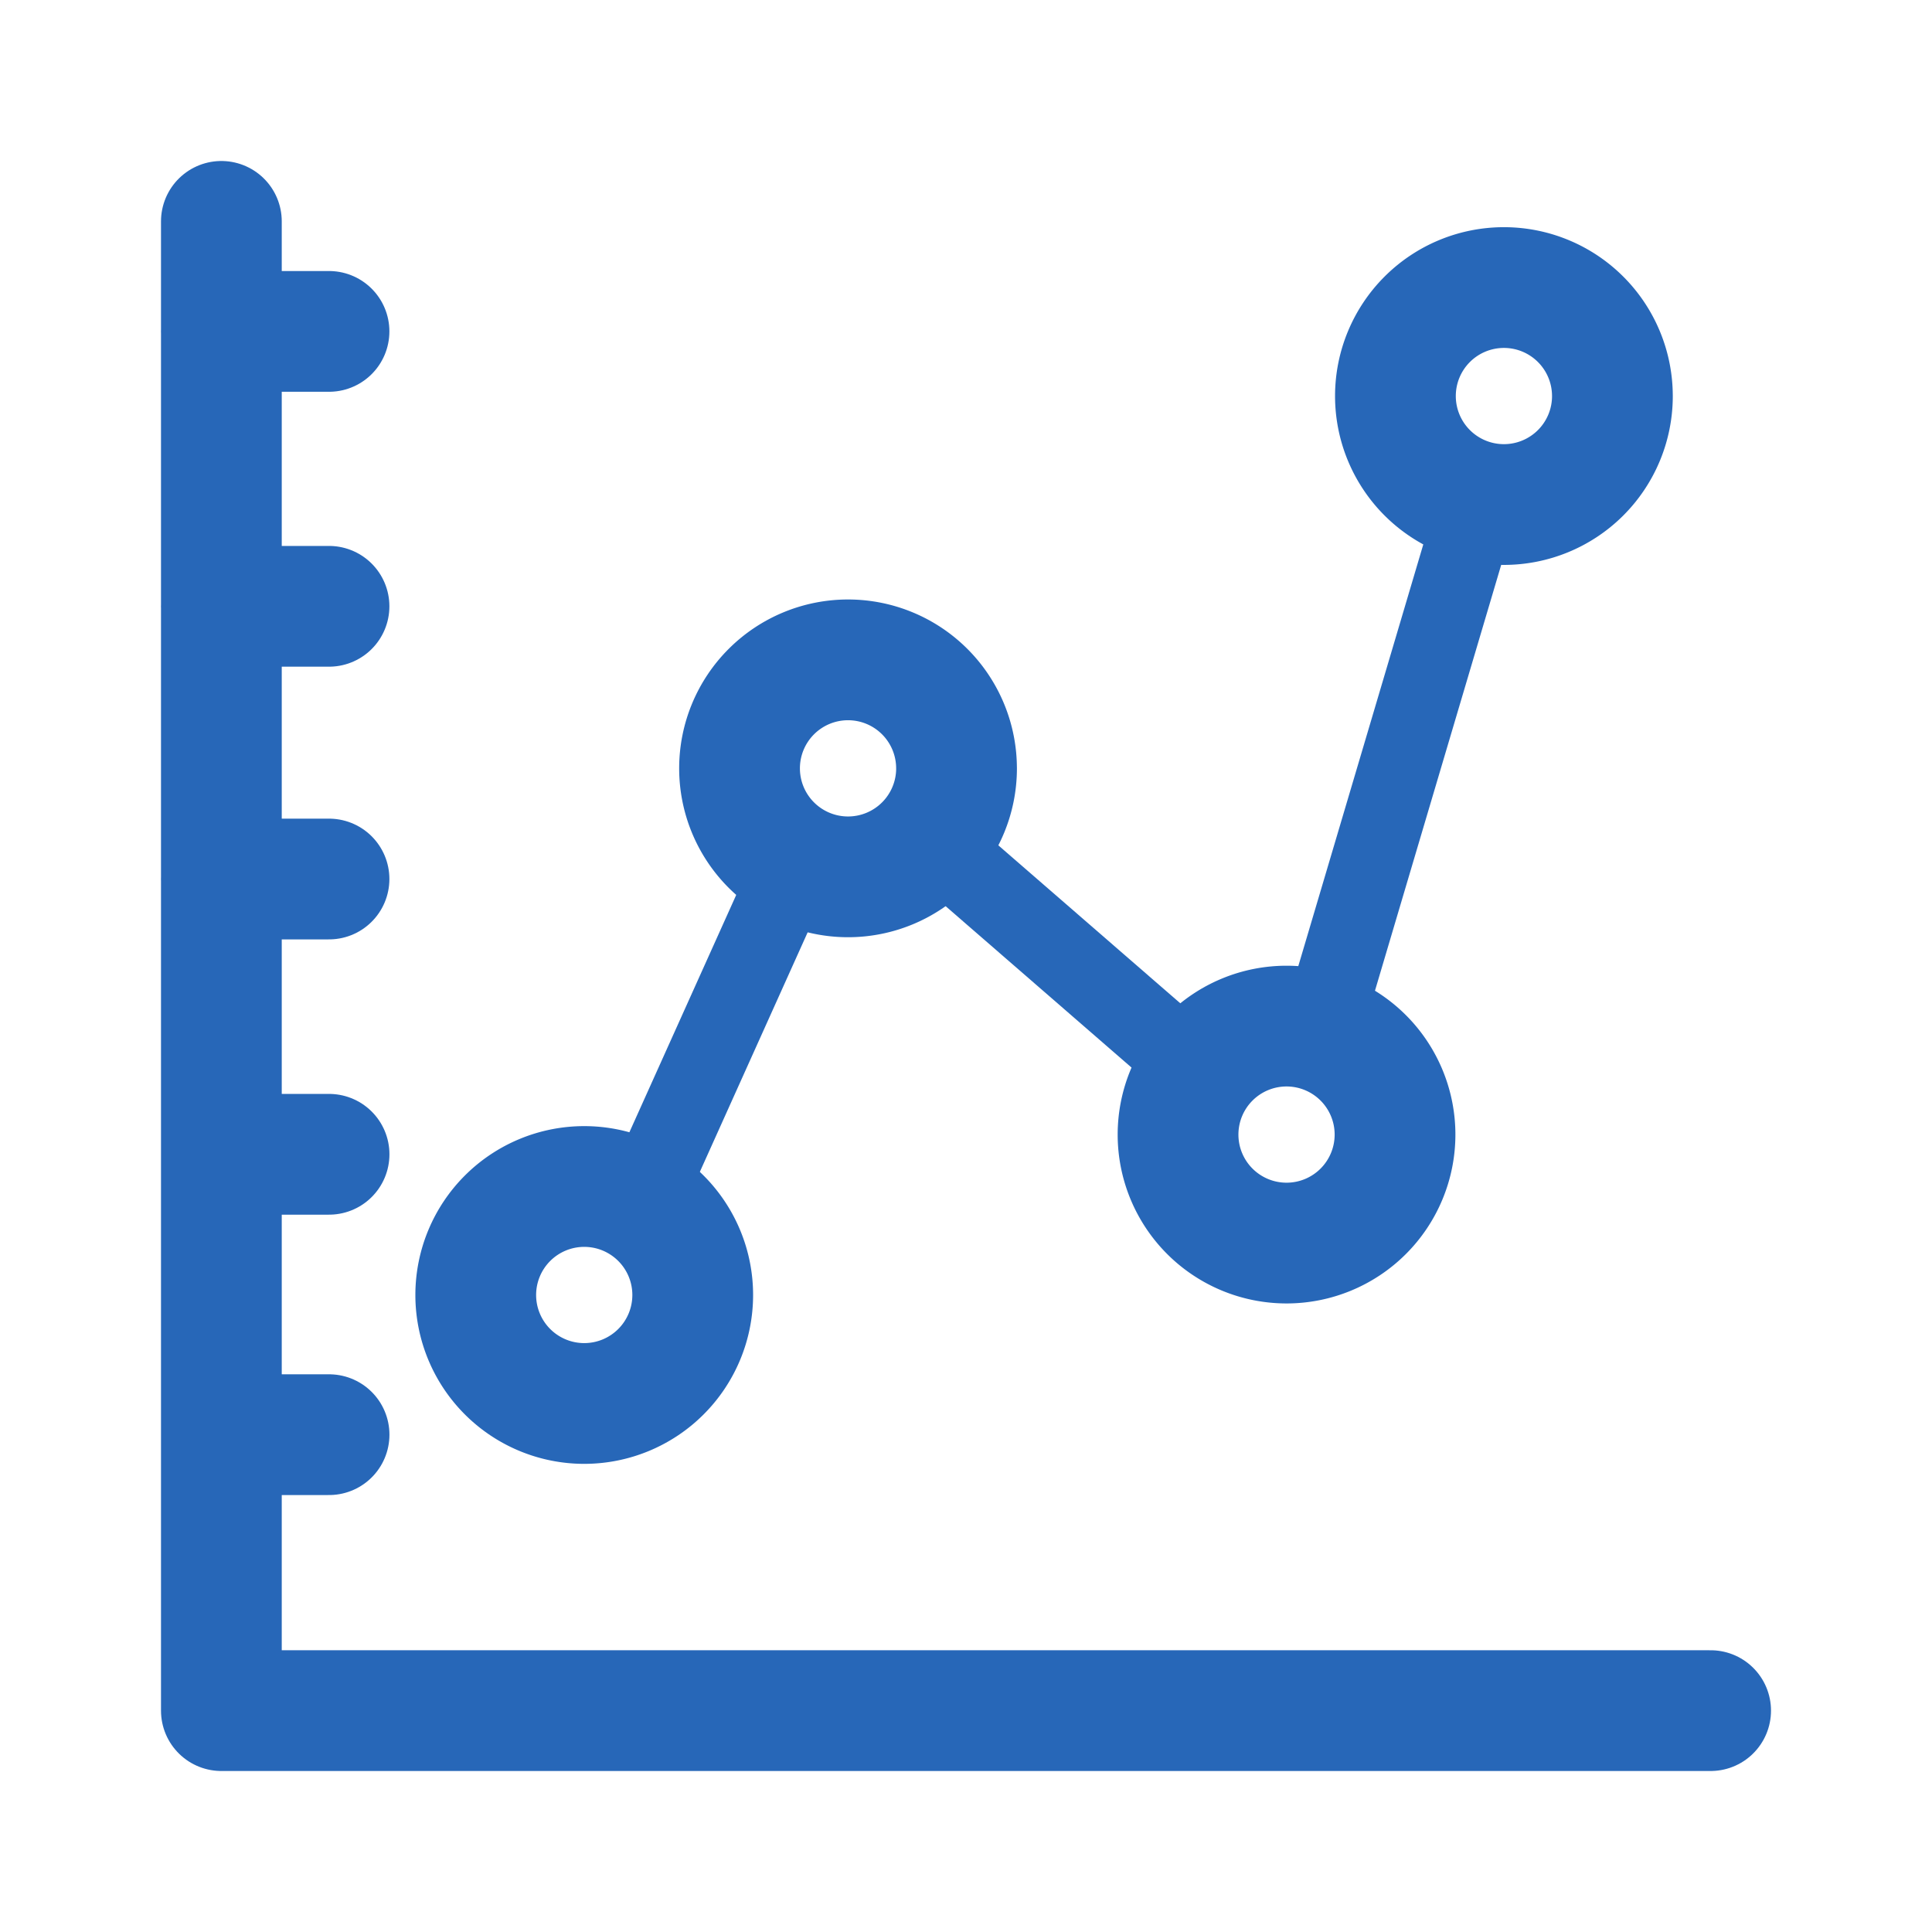
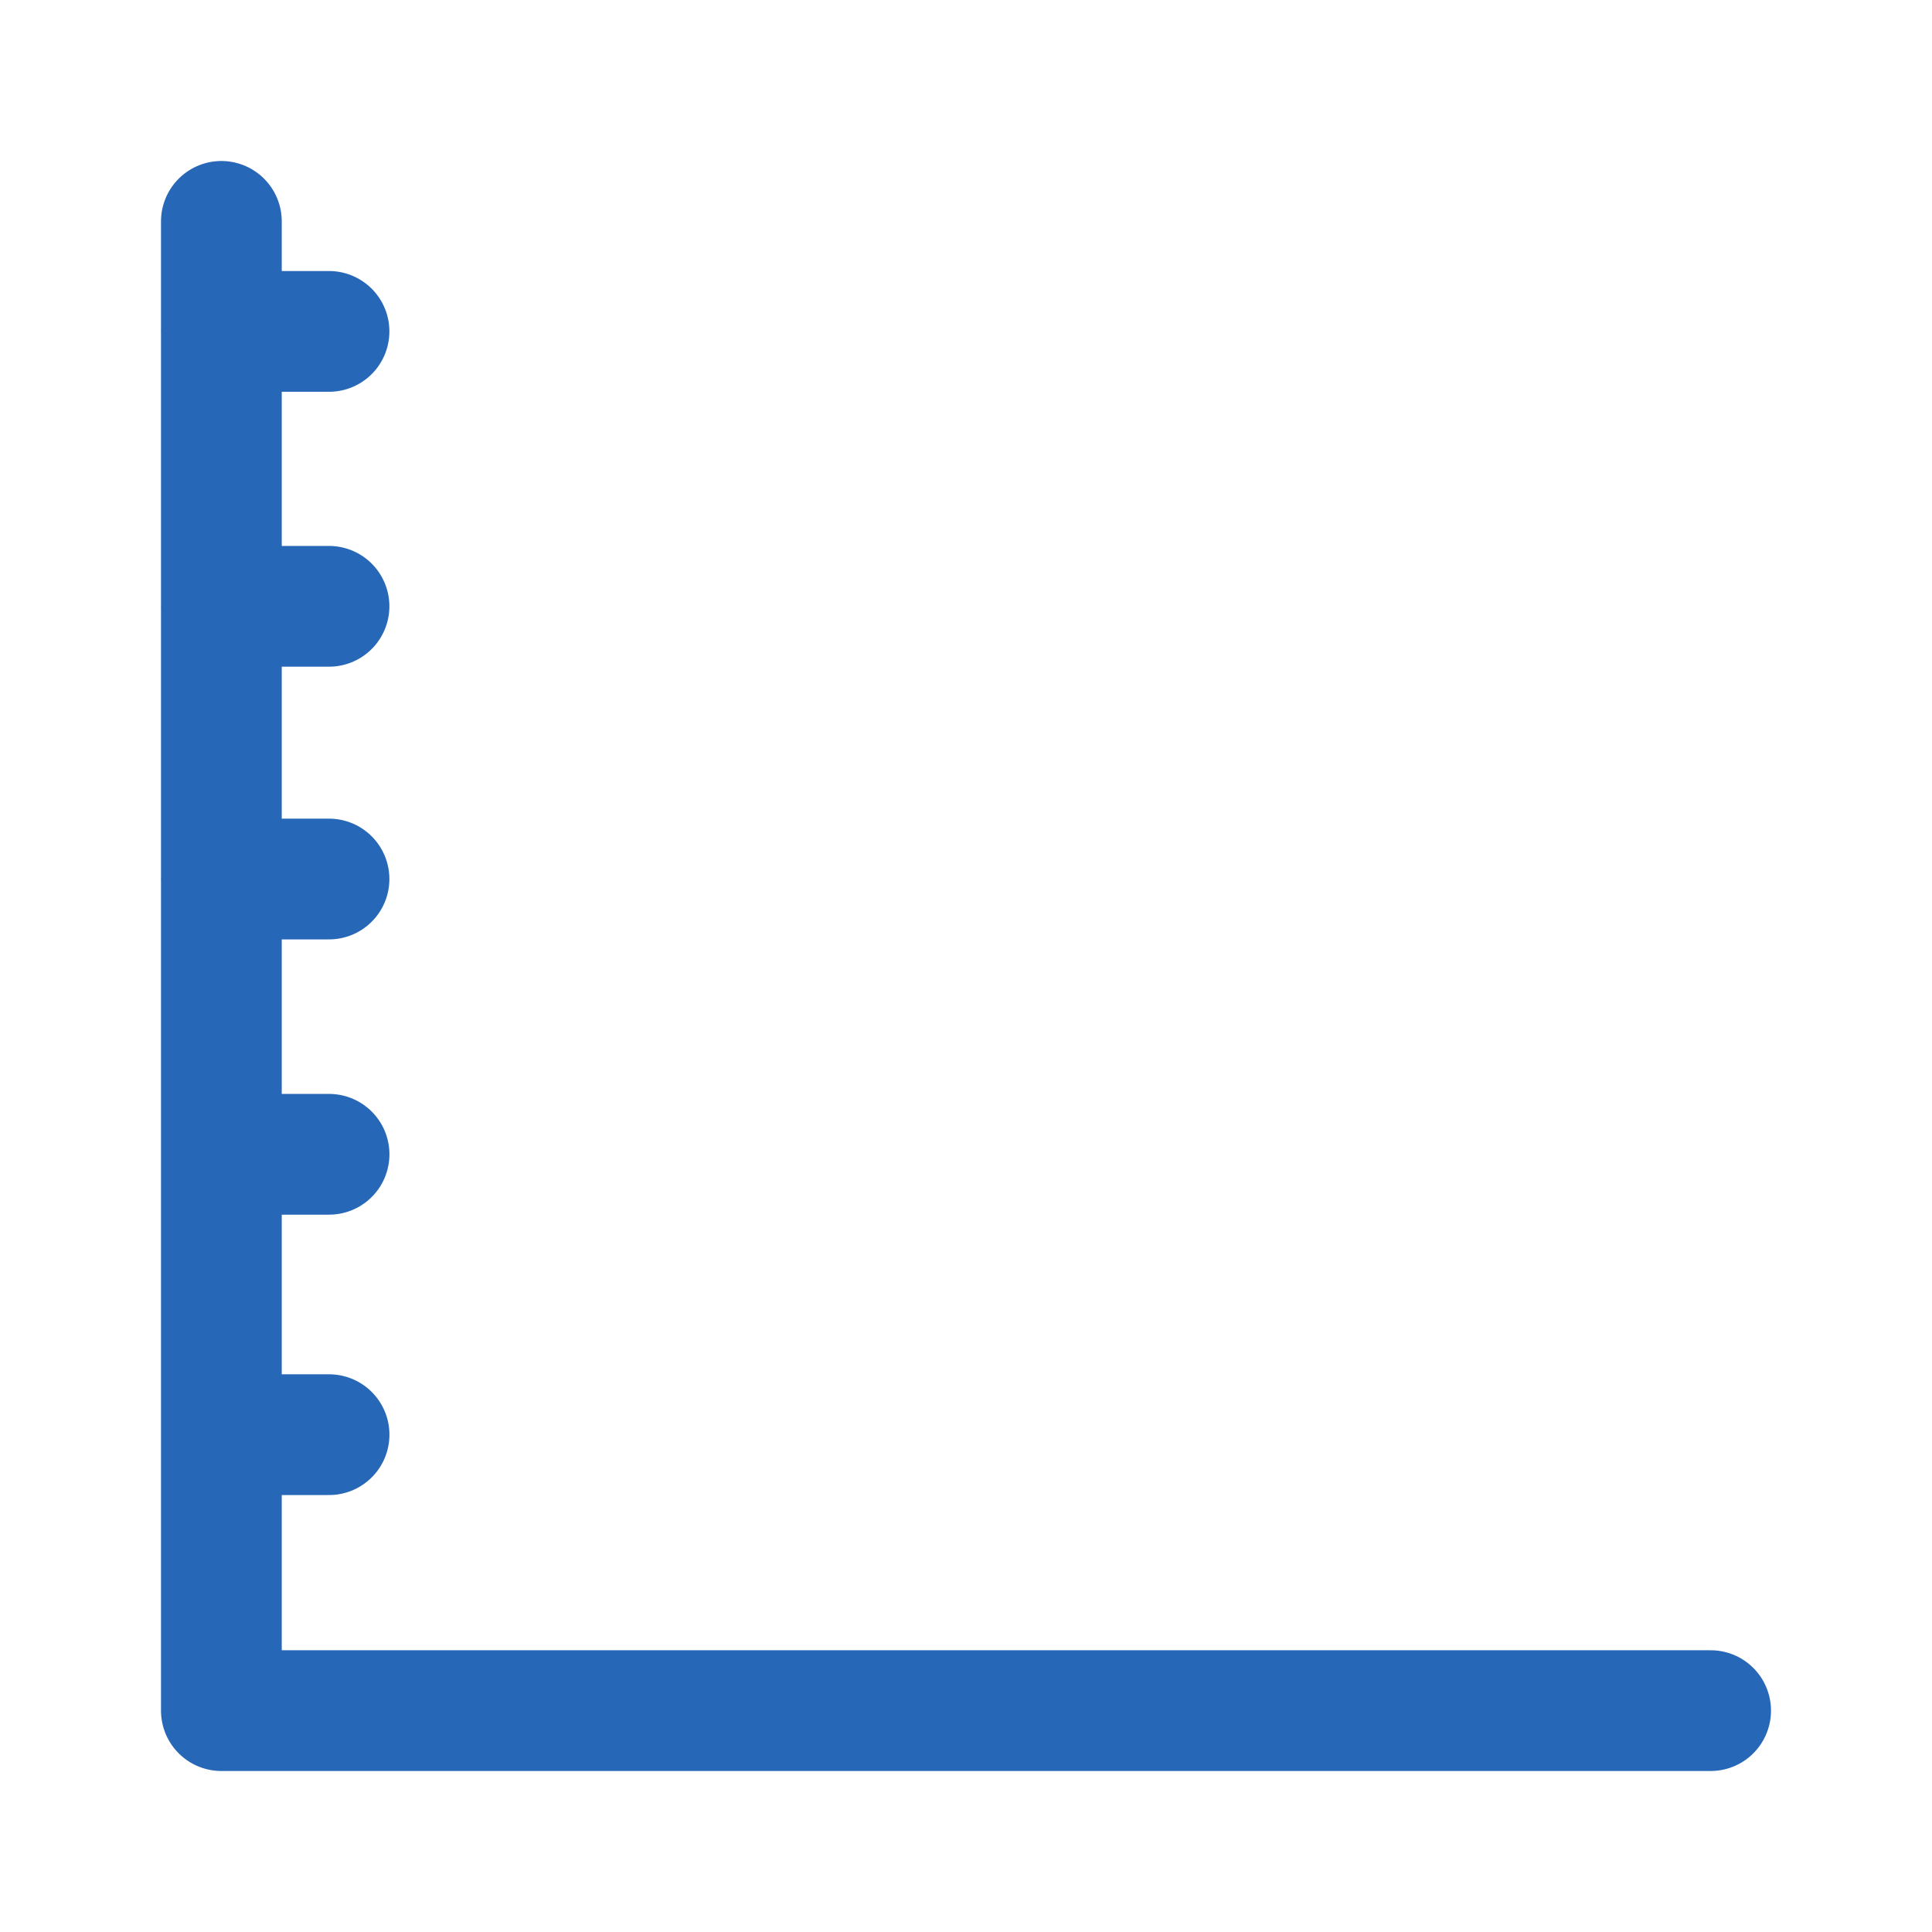
<svg xmlns="http://www.w3.org/2000/svg" width="800px" height="800px" viewBox="0 0 192 192">
  <g fill="none">
    <path d="M22 142.576h10.702M22 114.712h10.702M22 22v148h148M21.995 32.934h10.702m-10.702 27.32h10.702M21.995 87.356h10.702" style="fill:#2767B8;fill-opacity:0;stroke:#2767B8;stroke-width:12;stroke-linecap:round;stroke-linejoin:round;stroke-miterlimit:6;stroke-dasharray:none;paint-order:stroke fill markers" fill="none" />
-     <path d="M68.842 128.695a10.782 10.782 0 0 1-10.781 10.781 10.782 10.782 0 0 1-10.782-10.781 10.782 10.782 0 0 1 10.782-10.782 10.782 10.782 0 0 1 10.781 10.782zM95.06 76.358A10.782 10.782 0 0 1 84.277 87.14a10.782 10.782 0 0 1-10.782-10.782 10.782 10.782 0 0 1 10.782-10.782 10.782 10.782 0 0 1 10.781 10.782Zm43.576 36.396a10.782 10.782 0 0 1-10.782 10.781 10.782 10.782 0 0 1-10.781-10.781 10.782 10.782 0 0 1 10.781-10.782 10.782 10.782 0 0 1 10.782 10.782zm21.604-73.396a10.782 10.782 0 0 1-10.782 10.782 10.782 10.782 0 0 1-10.782-10.782 10.782 10.782 0 0 1 10.782-10.781 10.782 10.782 0 0 1 10.781 10.781z" style="fill-opacity:0;stroke:#2767B8;stroke-width:12;stroke-linecap:round;stroke-linejoin:round;stroke-miterlimit:6;paint-order:stroke fill markers" />
-     <path d="m64.38 118.198 14.117-31.362m15.08-2.424 24.333 21.124m13.668-4.067 15.53-52.393" style="fill:#2767B8;fill-opacity:0;stroke:#2767B8;stroke-width:8;stroke-linecap:round;stroke-linejoin:round;stroke-miterlimit:6;stroke-dasharray:none;paint-order:stroke fill markers" fill="none" />
  </g>
</svg>